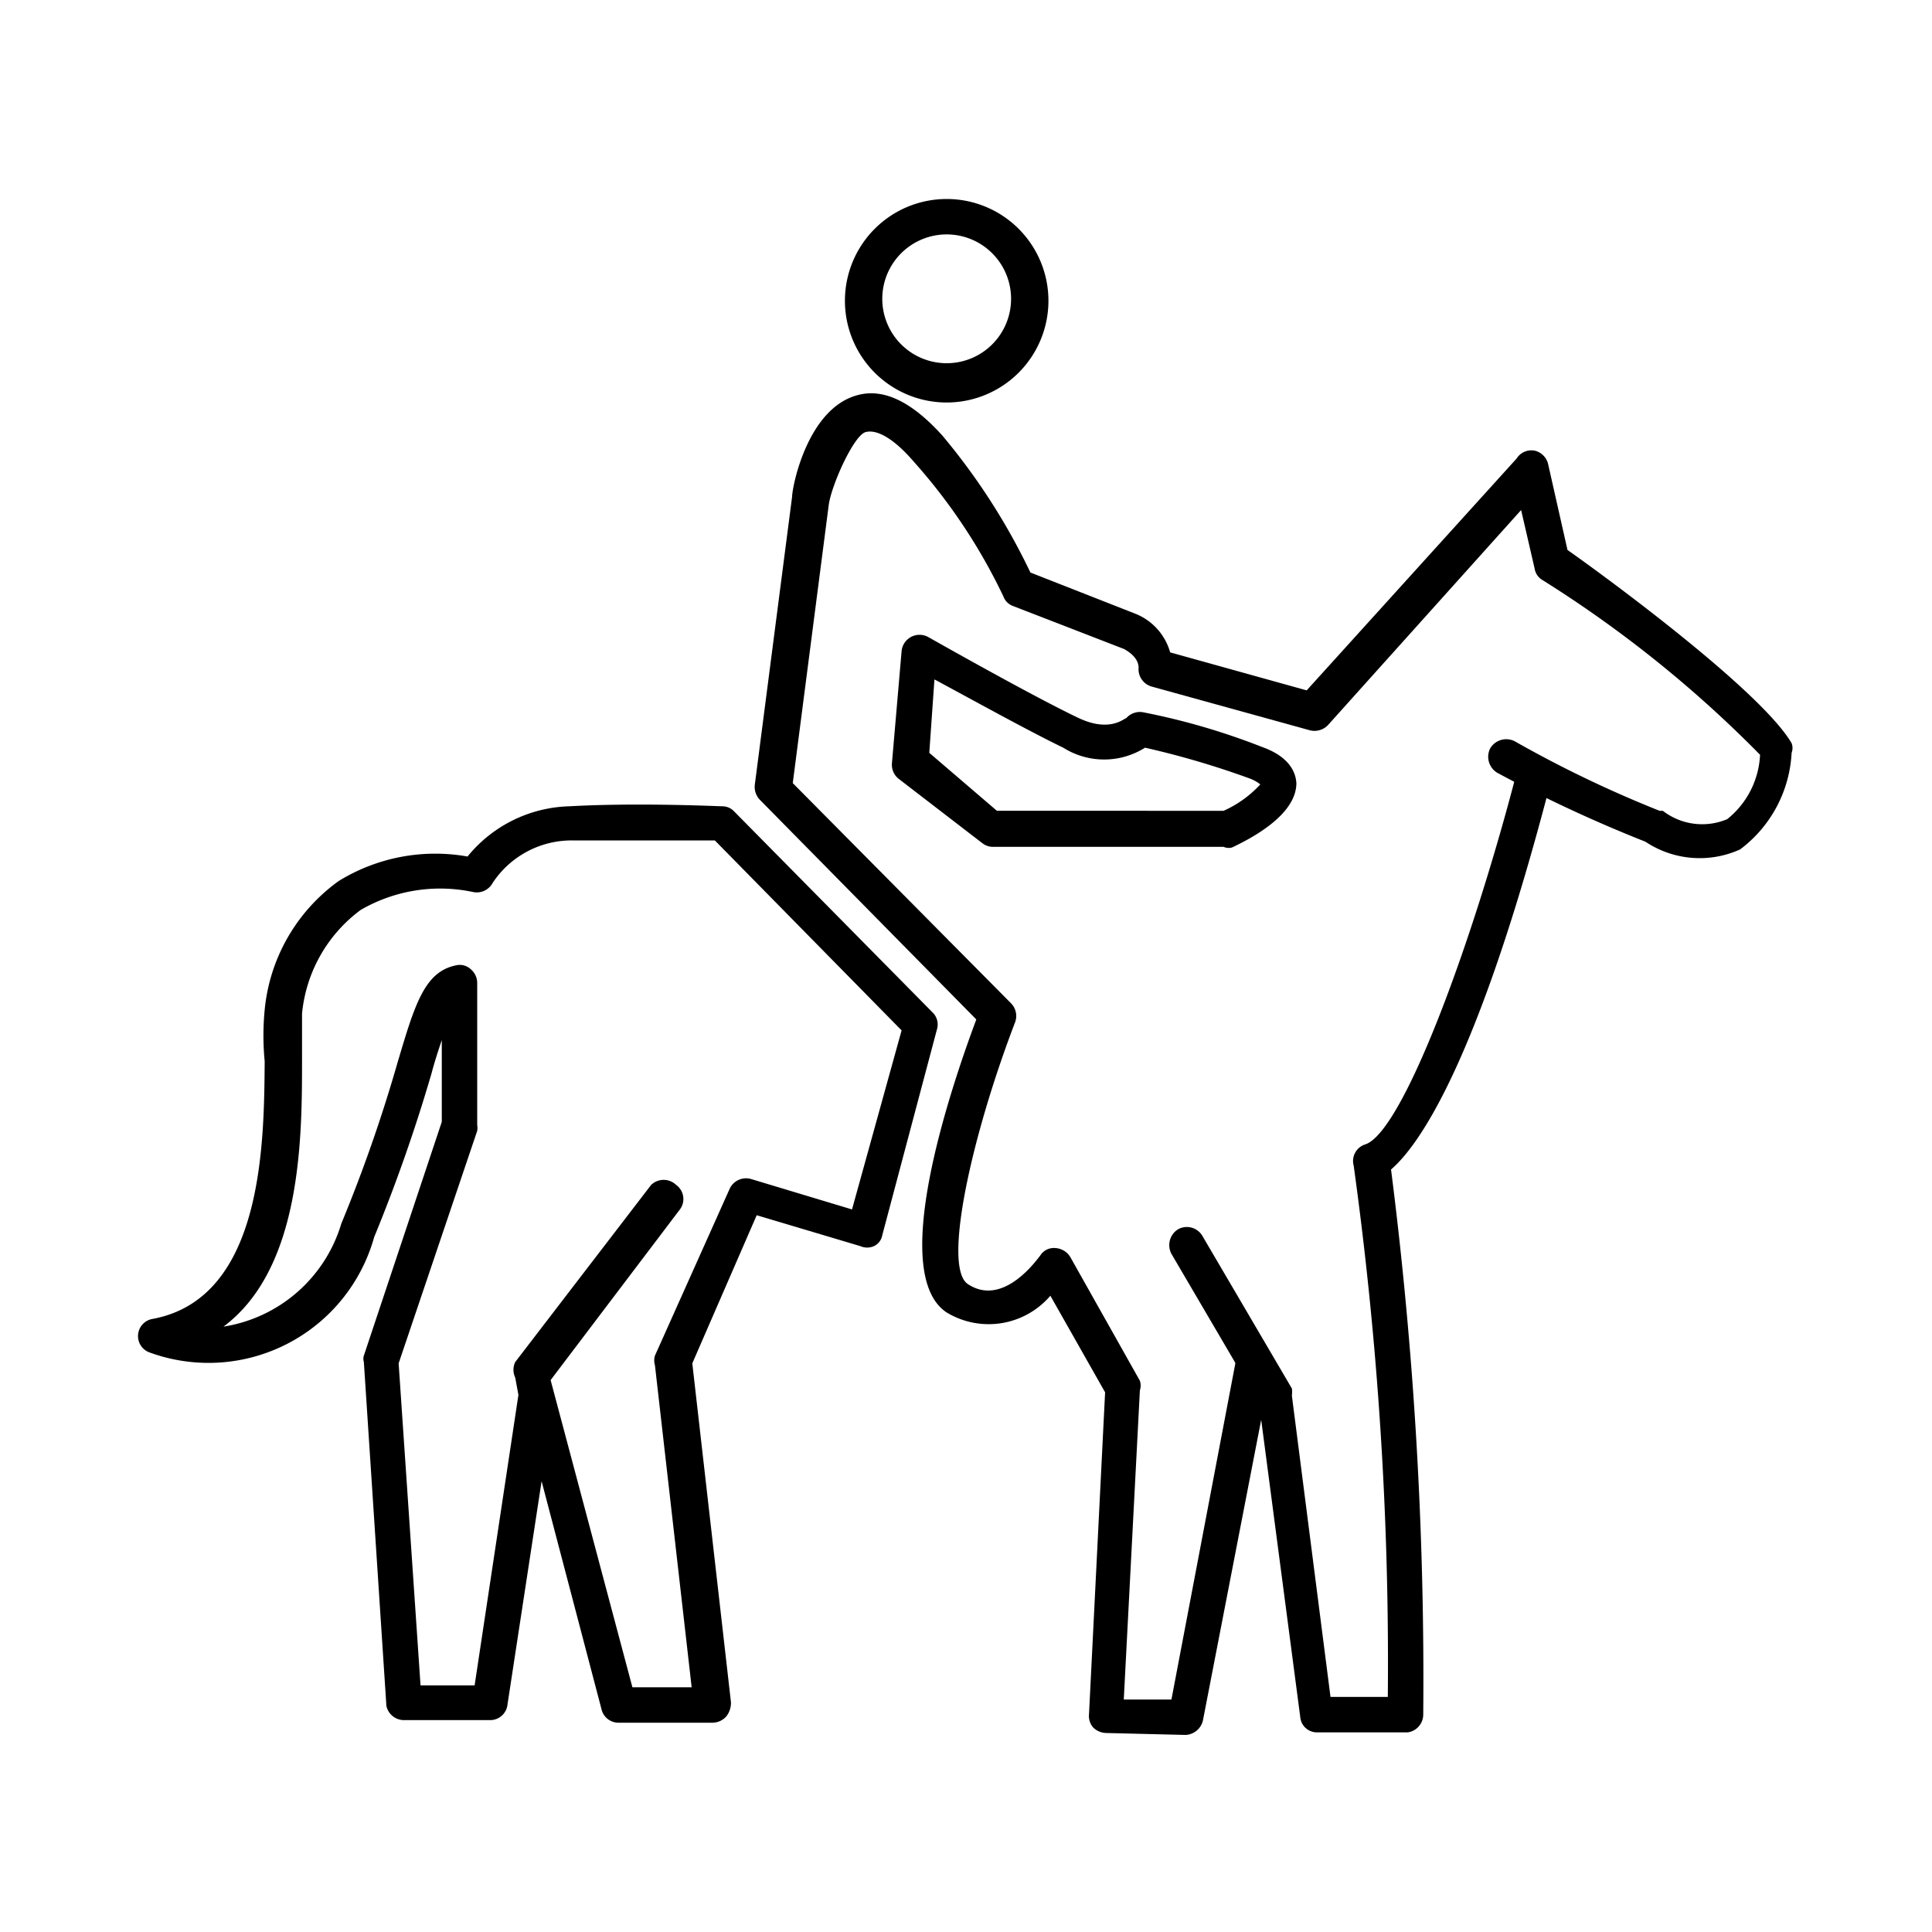
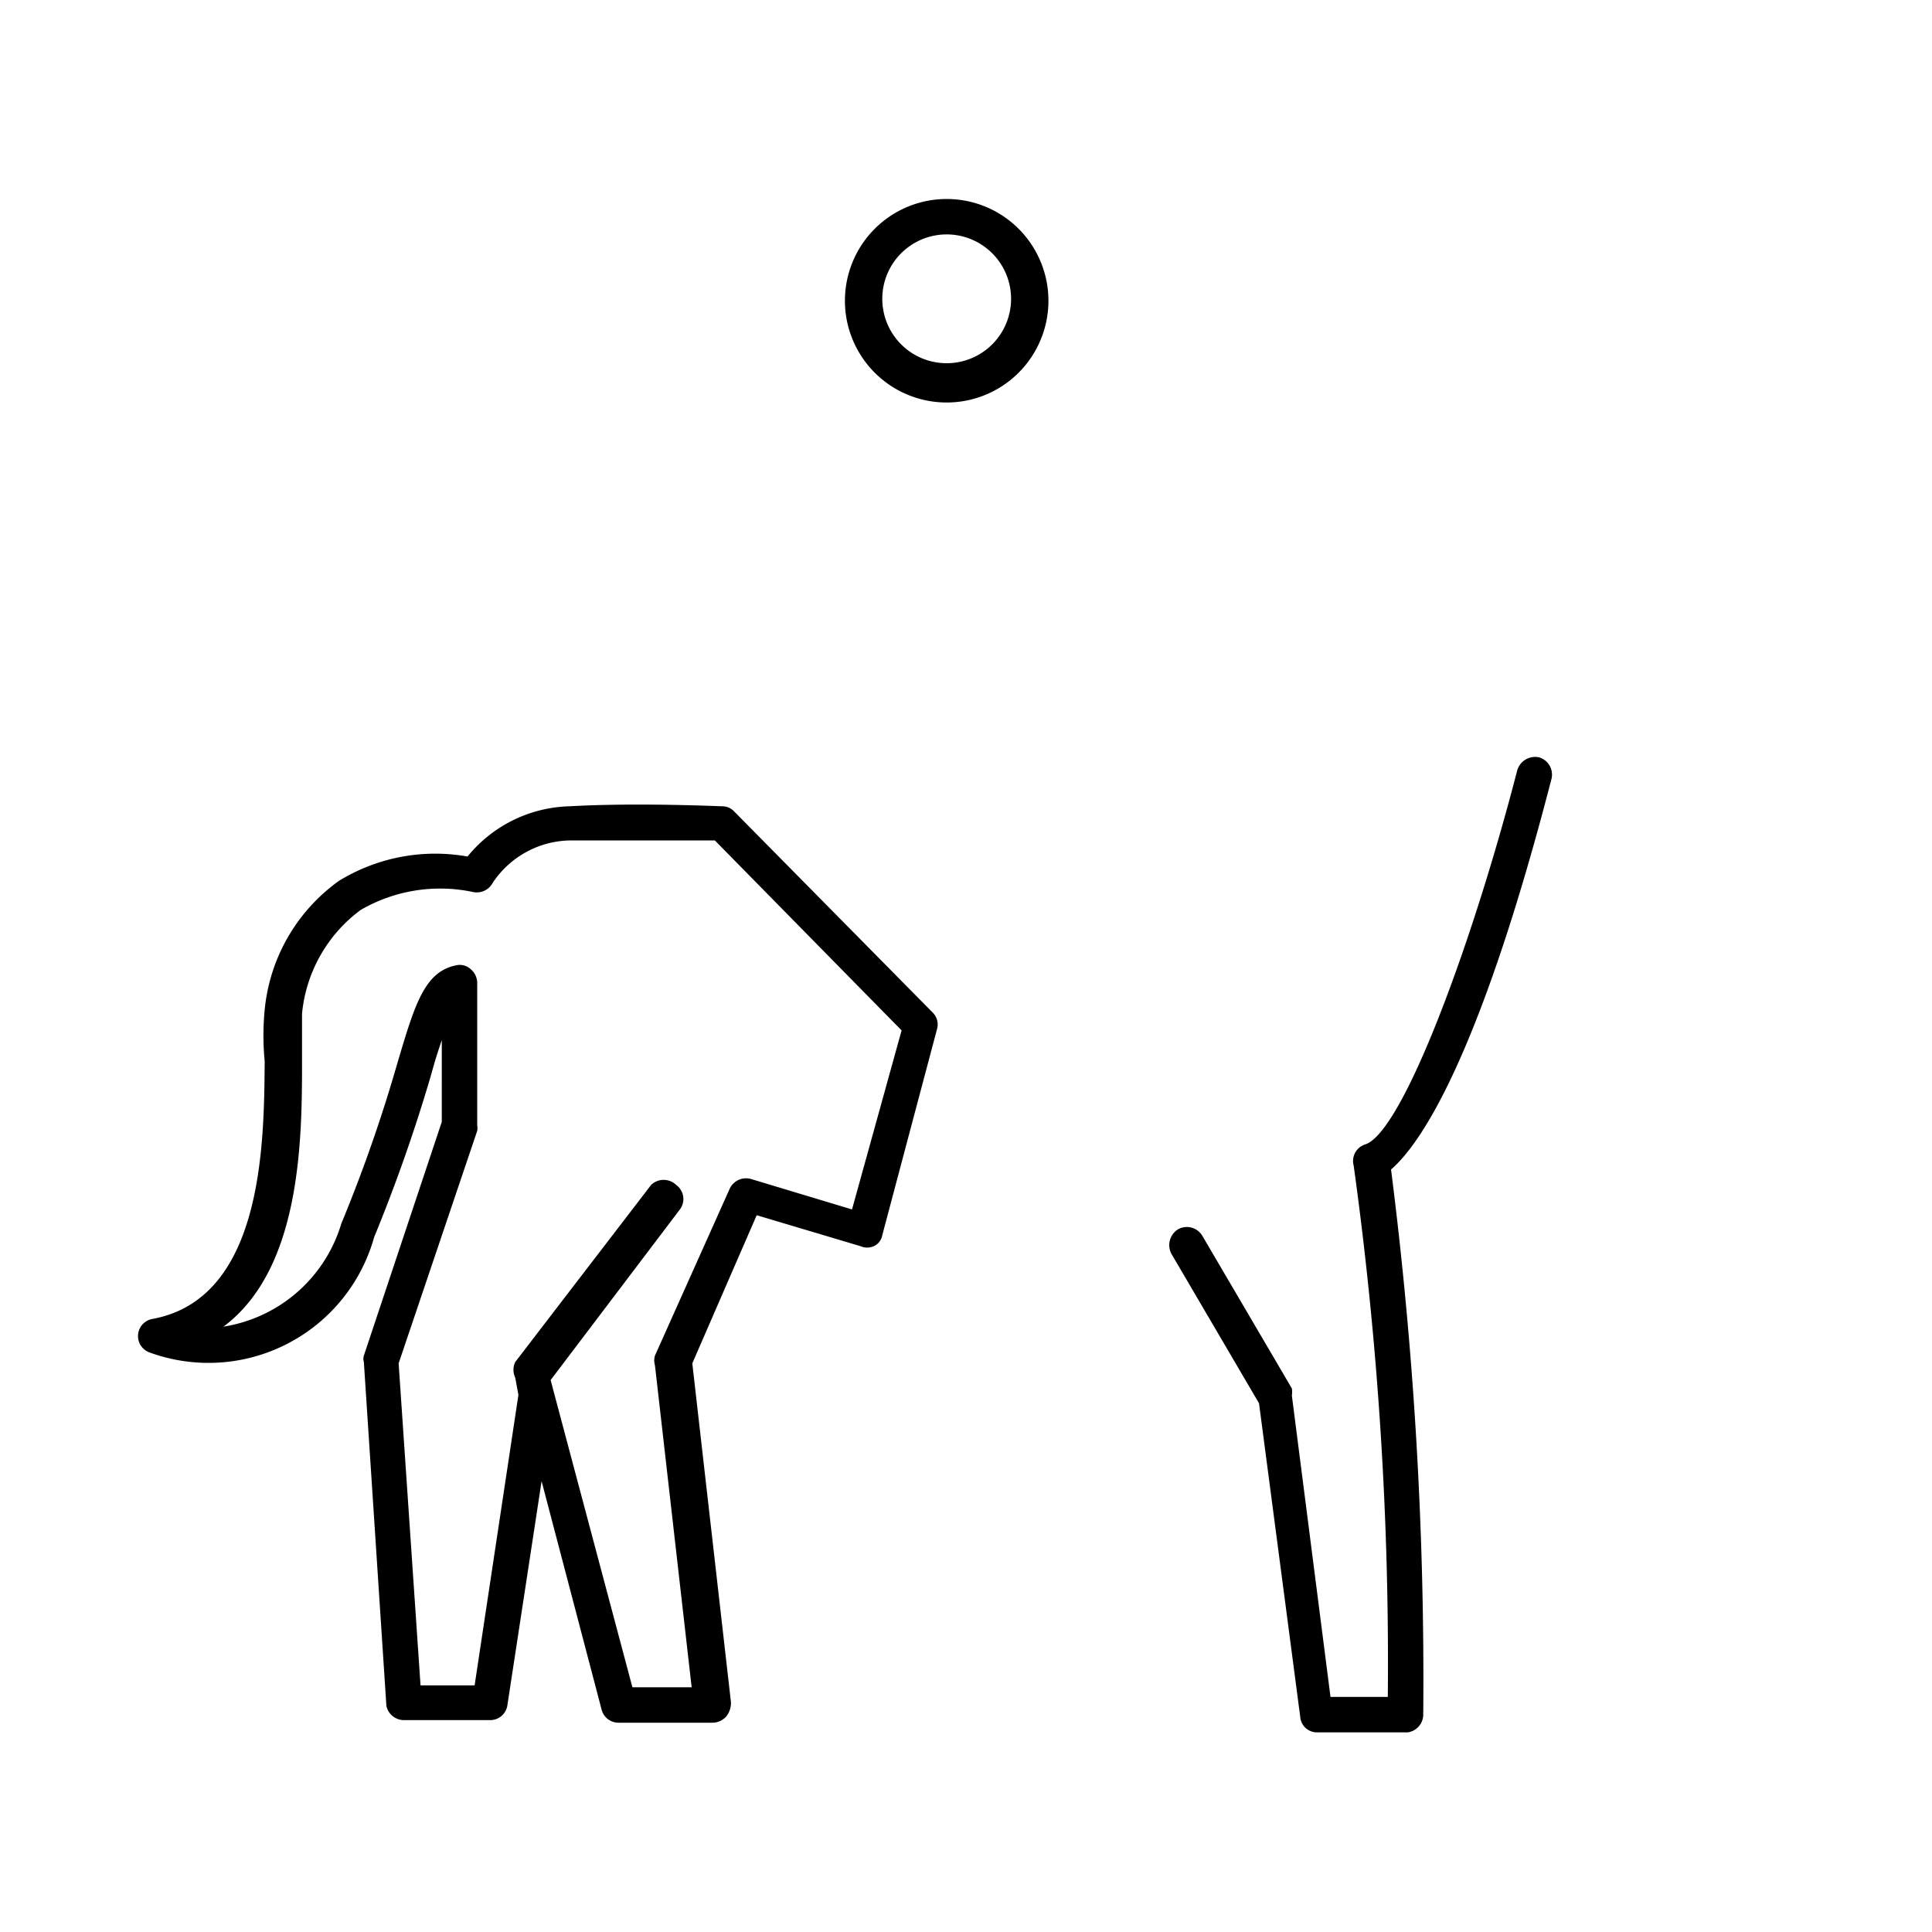
<svg xmlns="http://www.w3.org/2000/svg" id="Calque_1" data-name="Calque 1" viewBox="0 0 30 30">
  <title>icone equipement 30px de large</title>
  <path d="M14.7,6.25a1.58,1.58,0,1,1,1.58-1.58A1.58,1.58,0,0,1,14.7,6.25Zm0-2.61a1,1,0,1,0,1,1A1,1,0,0,0,14.7,3.64Z" />
  <path d="M21.86,26.9h-1.4a.26.26,0,0,1-.27-.24l-.64-4.87-1.36-2.32a.29.29,0,0,1,.1-.38.28.28,0,0,1,.38.1l1.39,2.37a.36.36,0,0,1,0,.11l.6,4.68h.89a56.28,56.28,0,0,0-.53-8.25.27.27,0,0,1,.18-.33c.58-.19,1.66-3.1,2.36-5.81a.29.29,0,0,1,.34-.2.28.28,0,0,1,.19.34c-1.14,4.41-2.06,5.69-2.49,6.06a62.54,62.54,0,0,1,.5,8.46A.28.28,0,0,1,21.86,26.9Z" />
-   <path d="M17.18,26.91a.3.3,0,0,1-.2-.08.27.27,0,0,1-.07-.21l.25-5-.85-1.5a1.26,1.26,0,0,1-1.61.26c-.91-.6.05-3.45.46-4.55L11.8,12.42a.29.29,0,0,1-.08-.23l.58-4.48c0-.14.23-1.35,1-1.57.41-.12.85.09,1.33.62A10,10,0,0,1,16,8.89l1.63.64a.91.91,0,0,1,.54.6l2.12.59,3.26-3.6A.27.27,0,0,1,23.84,7a.28.28,0,0,1,.2.21l.3,1.33c.57.4,3,2.18,3.48,3a.21.21,0,0,1,0,.15,2,2,0,0,1-.8,1.5,1.52,1.52,0,0,1-1.47-.12A21.55,21.55,0,0,1,23.25,12a.29.29,0,0,1-.11-.38.29.29,0,0,1,.38-.11,18.13,18.13,0,0,0,2.25,1.08l.05,0a1,1,0,0,0,1,.13,1.36,1.36,0,0,0,.51-1A18.53,18.53,0,0,0,23.94,9a.25.25,0,0,1-.11-.17l-.21-.91-3,3.34a.29.29,0,0,1-.28.08l-2.46-.68a.28.28,0,0,1-.2-.29c0-.18-.21-.28-.22-.29l-1.73-.67a.25.25,0,0,1-.15-.15,8.83,8.83,0,0,0-1.39-2.09c-.3-.35-.57-.51-.75-.46s-.52.8-.57,1.12l-.56,4.33,3.39,3.42a.28.28,0,0,1,.06.3c-.67,1.75-1.13,3.8-.73,4.06.56.37,1.09-.41,1.12-.44a.25.25,0,0,1,.24-.12.29.29,0,0,1,.23.14l1.08,1.92a.24.24,0,0,1,0,.15l-.25,4.8h.74l1-5.26a.29.29,0,0,1,.33-.22.28.28,0,0,1,.22.33l-1.06,5.47a.29.29,0,0,1-.27.23Z" />
  <path d="M11.05,26.75H9.61a.27.27,0,0,1-.27-.21L8.41,23l-.53,3.47a.27.27,0,0,1-.27.24H6.27A.28.28,0,0,1,6,26.49l-.35-5.34a.17.17,0,0,1,0-.1l1.21-3.63V16.15c-.05.15-.11.33-.16.52a25.37,25.37,0,0,1-.89,2.54A2.67,2.67,0,0,1,2.32,21a.27.27,0,0,1,.05-.52c1.72-.32,1.73-2.73,1.74-4a4.15,4.15,0,0,1,0-.8,2.79,2.79,0,0,1,1.15-2,2.86,2.86,0,0,1,2-.38,2.11,2.11,0,0,1,1.58-.78c1.07-.06,2.32,0,2.38,0a.25.25,0,0,1,.18.08l3.08,3.12a.26.26,0,0,1,.07.26l-.85,3.2a.23.23,0,0,1-.13.17.26.26,0,0,1-.21,0l-1.61-.48-1,2.3.6,5.26a.34.34,0,0,1-.07.22A.29.29,0,0,1,11.05,26.75ZM9.82,26.2h.92l-.57-5a.26.26,0,0,1,0-.15l1.16-2.59a.28.28,0,0,1,.34-.15l1.56.47L14,16,11.1,13.05c-.33,0-1.35,0-2.22,0a1.47,1.47,0,0,0-1.23.66.28.28,0,0,1-.31.14,2.46,2.46,0,0,0-1.74.28,2.27,2.27,0,0,0-.91,1.61c0,.13,0,.4,0,.71,0,1.2,0,3.24-1.22,4.15A2.28,2.28,0,0,0,5.3,19a23.42,23.42,0,0,0,.87-2.49c.27-.91.42-1.42.91-1.52a.25.25,0,0,1,.23.06.28.28,0,0,1,.1.21v2.21a.28.28,0,0,1,0,.09L6.19,21.17l.34,5h.84l.68-4.51L8,21.39a.28.28,0,0,1,0-.24l2.11-2.75a.28.28,0,0,1,.39,0,.27.27,0,0,1,.05.39l-2,2.64Z" />
-   <path d="M19,13.15H15.42a.27.27,0,0,1-.17-.06l-1.3-1a.28.28,0,0,1-.1-.24L14,10.11a.28.28,0,0,1,.41-.22s1.62.92,2.34,1.26c.49.23.71,0,.74,0a.28.28,0,0,1,.26-.09,10.61,10.61,0,0,1,1.85.54c.42.15.52.39.53.56,0,.48-.66.84-1,1A.2.2,0,0,1,19,13.15Zm-3.52-.56H19a1.73,1.73,0,0,0,.57-.41.61.61,0,0,0-.16-.09,13.32,13.32,0,0,0-1.63-.48,1.19,1.19,0,0,1-1.27,0c-.52-.25-1.46-.77-2-1.06l-.08,1.14Z" />
</svg>